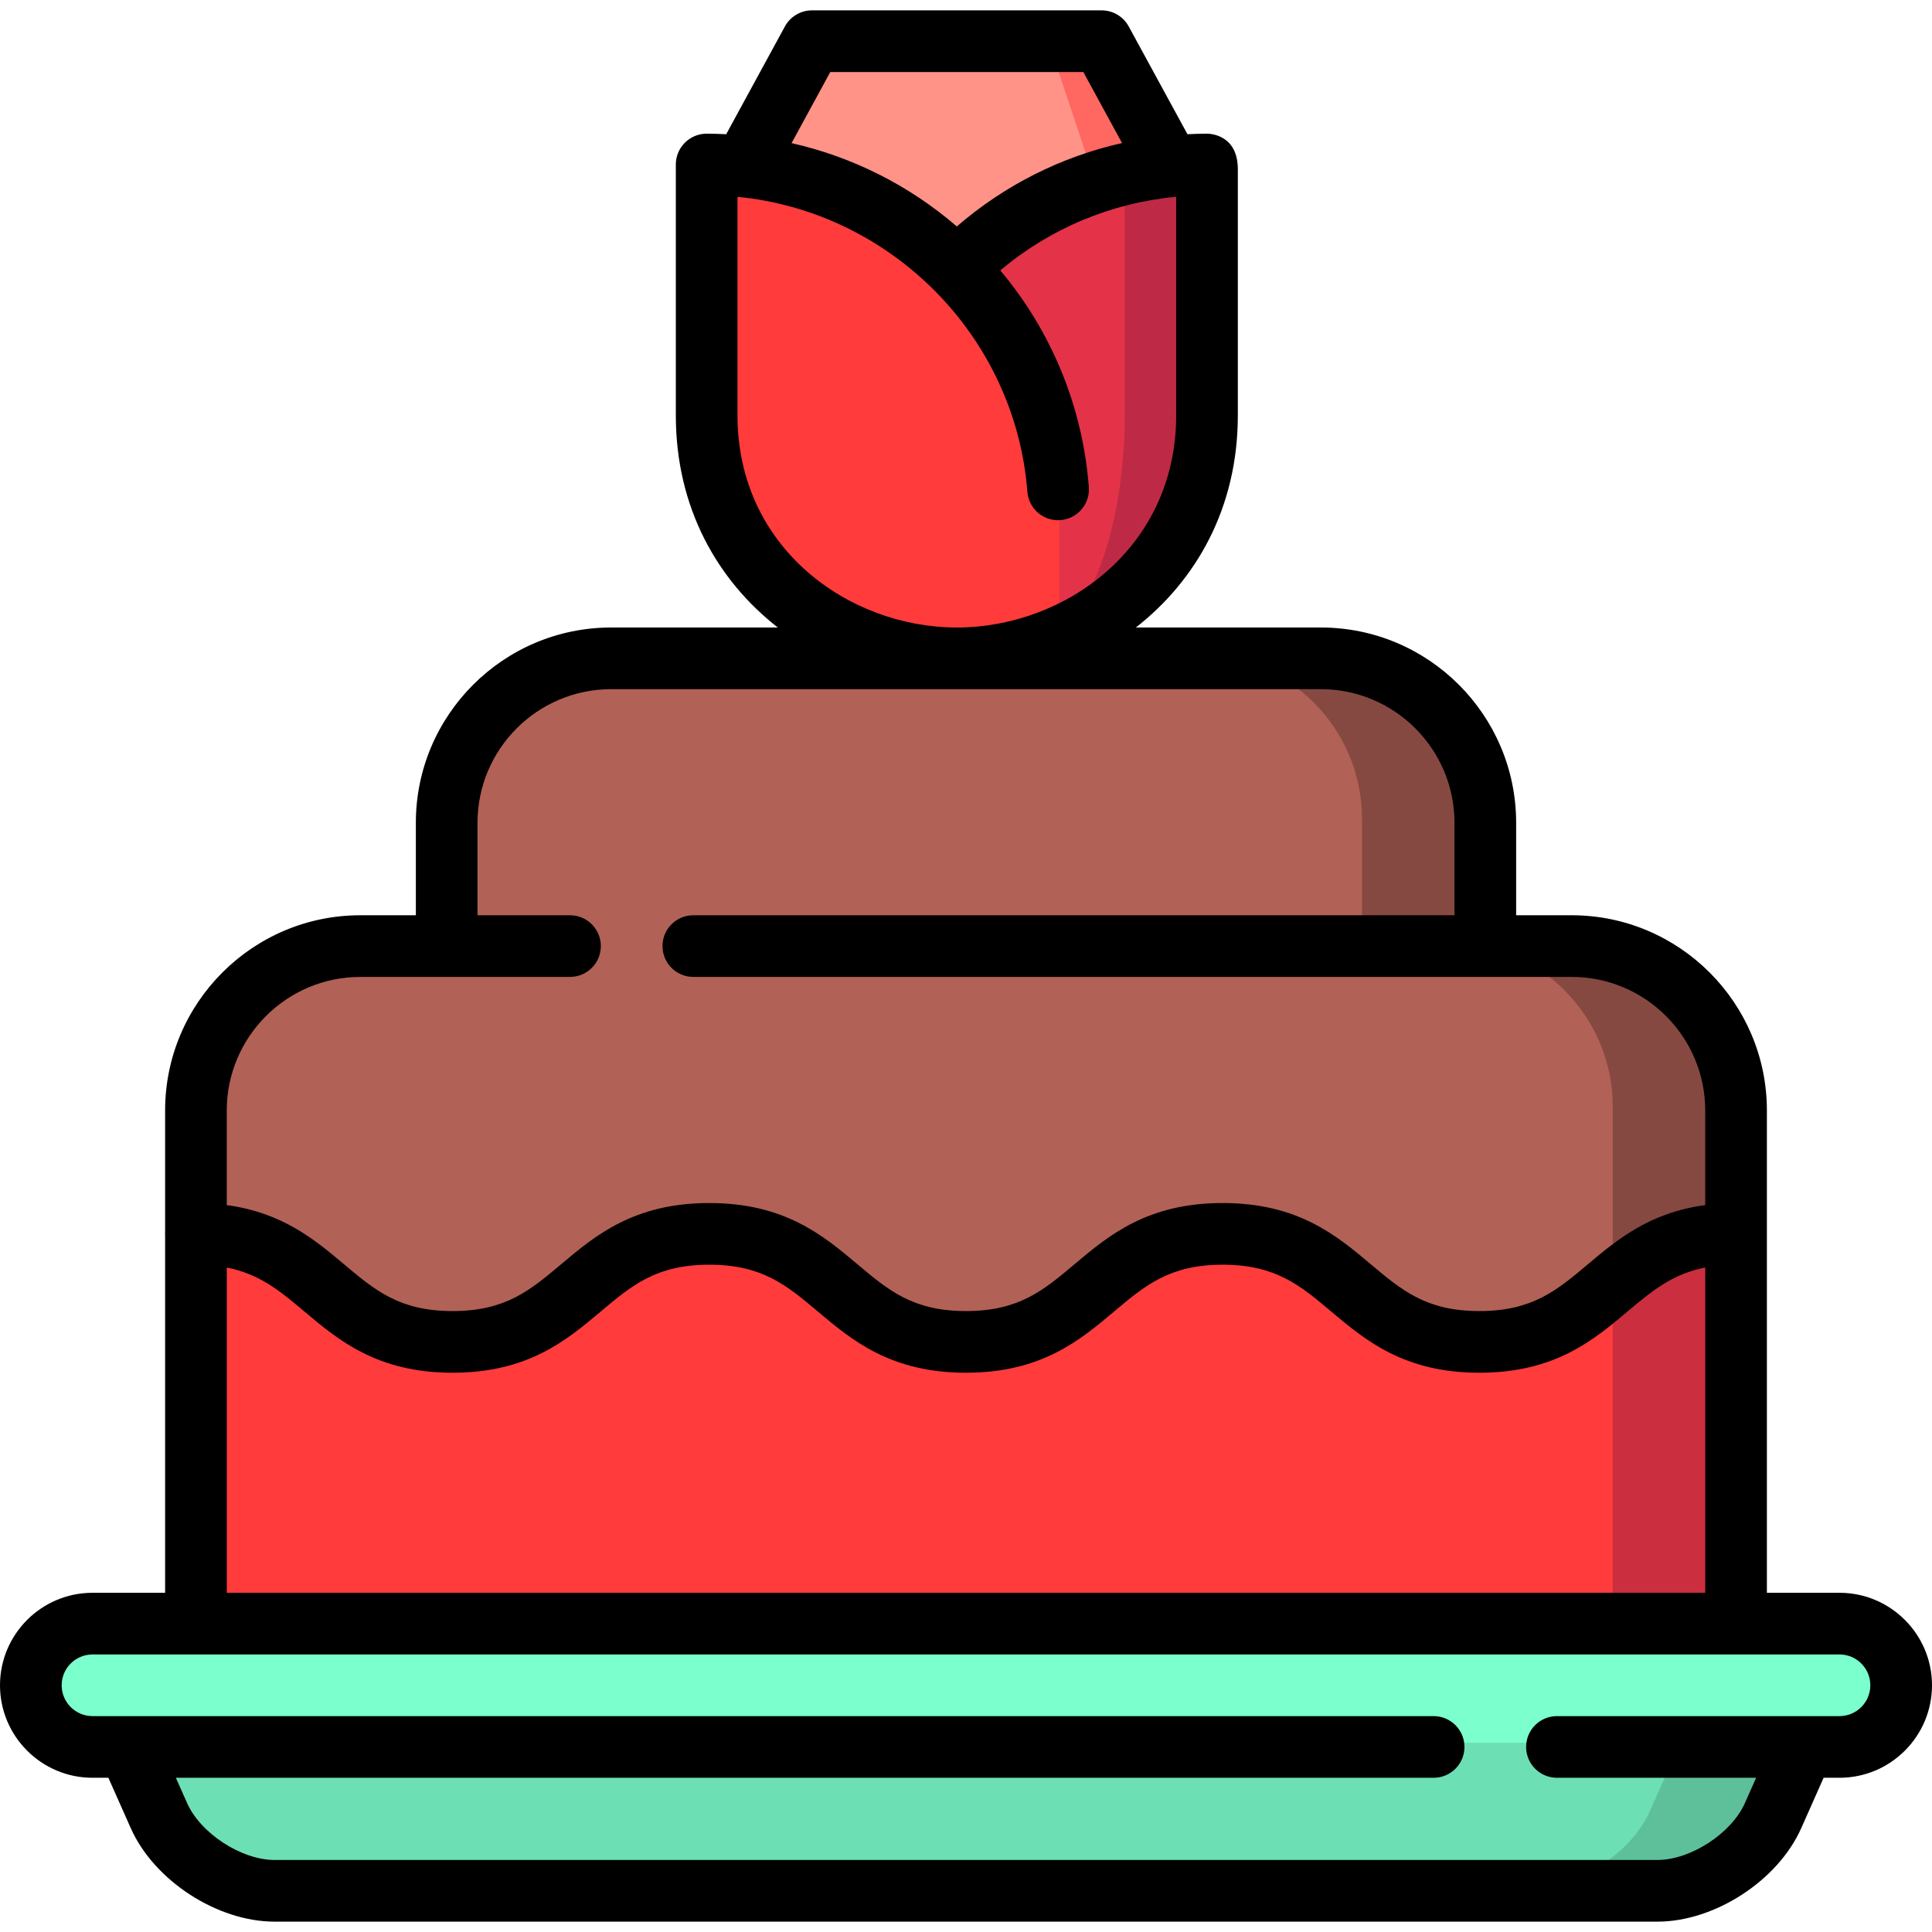
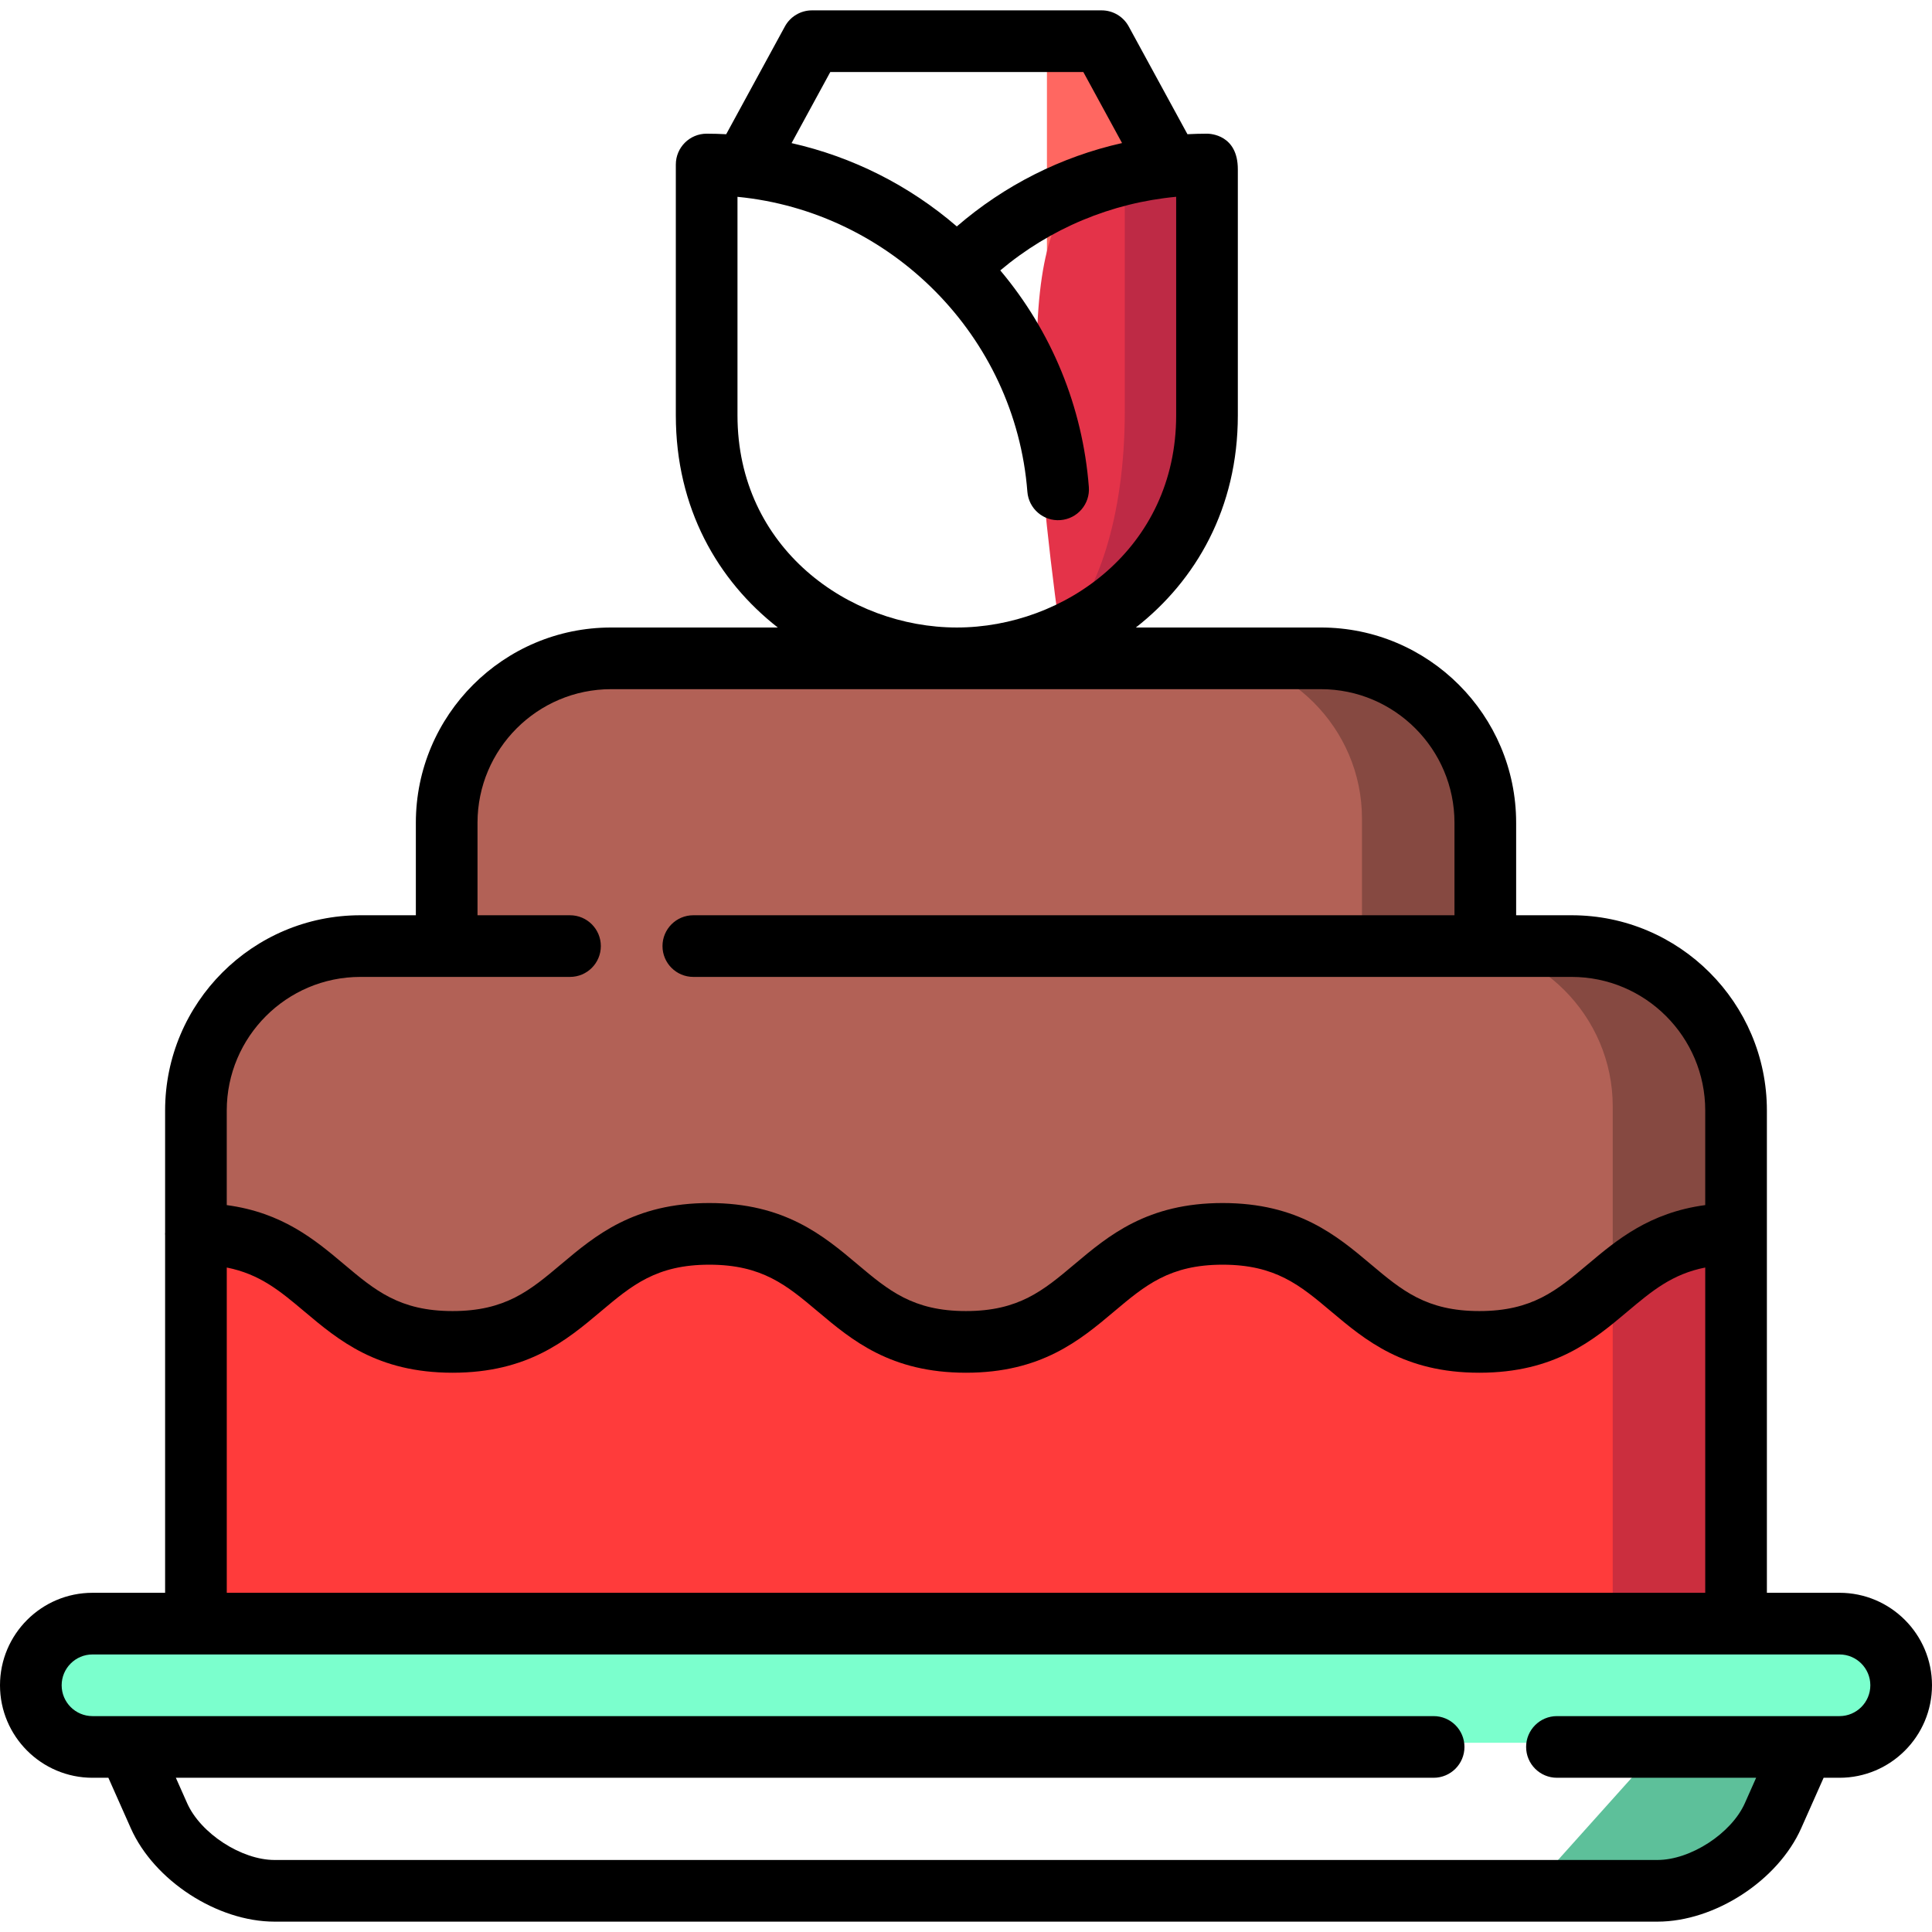
<svg xmlns="http://www.w3.org/2000/svg" height="800px" width="800px" version="1.1" id="Layer_1" viewBox="0 0 512 512" xml:space="preserve">
  <polygon style="fill:#FF6761;" points="291.949,9.806 310.021,42.999 277.45,92.467 277.45,9.806 " />
-   <polygon style="fill:#FF9387;" points="277.45,9.806 294.16,59.786 253.789,102.522 197.12,42.999 215.182,9.806 " />
  <path style="fill:#BE2A45;" d="M310.021,42.999c-4.063,0.425-8.05,1.111-11.939,2.048l-17.386,122.826  c22.397-9.456,39.173-30.611,39.173-58.891c0-38.956,0-66.495,0-66.495C316.536,42.487,313.257,42.662,310.021,42.999z" />
-   <path style="fill:#E43349;" d="M298.082,45.047c0,7.68,0,31.962,0,63.935c0,28.28-7.44,49.435-17.386,58.891l-27.125-97.814  l0.218-0.218C265.782,57.847,281.012,49.111,298.082,45.047z" />
-   <path style="fill:#FF3B3B;" d="M197.12,42.997c21.994,2.299,41.701,12.212,56.451,27.06c16.776,16.885,27.125,40.154,27.125,65.852  v31.962c-8.443,3.584-17.68,5.49-27.125,5.49c-34.467,0-66.299-25.437-66.299-64.381c0-38.956,0-66.495,0-66.495  C190.606,42.485,193.885,42.659,197.12,42.997z" />
+   <path style="fill:#E43349;" d="M298.082,45.047c0,7.68,0,31.962,0,63.935c0,28.28-7.44,49.435-17.386,58.891l0.218-0.218C265.782,57.847,281.012,49.111,298.082,45.047z" />
  <path style="fill:#864941;" d="M350.046,173.366h-32.681l43.574,98.043h32.681v-54.468  C393.62,192.975,374.012,173.366,350.046,173.366z" />
  <path style="fill:#B26156;" d="M360.939,216.941v54.468H118.382v-54.468c0-23.966,19.609-43.574,43.574-43.574h155.408  C341.331,173.366,360.939,192.975,360.939,216.941z" />
  <polygon style="fill:#CB2E3E;" points="460.071,325.877 460.071,447.69 427.39,447.69 372.922,277.531 " />
  <path style="fill:#FF3B3B;" d="M427.39,321.106V447.69H51.931l-0.022-121.812c13.475,0,204.081-37.899,204.081-37.899  S369.055,310.92,427.39,321.106z" />
  <path style="fill:#5DC09A;" d="M449.788,451.753l-43.226,48.226h32.681c11.983,0,25.763-8.965,30.633-19.914l12.942-29.108  L449.788,451.753z" />
-   <path style="fill:#6CDFB4;" d="M449.788,451.753l-12.593,28.313c-4.869,10.948-18.65,19.914-30.633,19.914H72.76  c-11.983,0-25.763-8.965-30.633-19.914l-12.942-29.108L449.788,451.753z" />
  <path style="fill:#7BFFCD;" d="M487.49,429.169l-462.979-0.003c-9.02,0-16.34,7.32-16.34,16.34c0,9.031,7.321,16.34,16.34,16.34  H487.49c9.02,0,16.34-7.31,16.34-16.34C503.831,436.488,496.51,429.169,487.49,429.169z" />
  <path style="fill:#864941;" d="M416.497,249.622h-32.681l43.574,89.458c8.083-6.765,16.558-13.203,32.681-13.203v-32.681  C460.071,269.23,440.463,249.622,416.497,249.622z" />
  <path style="fill:#B26156;" d="M427.39,293.196v45.884c-8.976,7.517-17.452,15.436-35.35,15.436  c-34.01,0-34.01-28.639-68.031-28.639c-34.01,0-34.01,28.639-68.02,28.639s-34.01-28.639-68.02-28.639  c-34.021,0-34.021,28.639-68.031,28.639c-34.021,0-34.021-28.639-68.031-28.639v-32.681c0-23.966,19.609-43.574,43.574-43.574  h288.332C407.782,249.622,427.39,269.23,427.39,293.196z" />
  <path d="M487.489,422.106h-19.245V294.297c0-28.531-23.213-51.745-51.745-51.745h-14.706v-24.511  c0-28.531-23.213-51.745-51.745-51.745h-49.033c15.948-12.469,27.023-31.664,27.023-56.215l-0.001-65.226  c-0.001-9.164-7.334-9.428-8.17-9.428c-1.735,0-3.462,0.054-5.182,0.139L299.12,7.006c-1.431-2.626-4.184-4.26-7.175-4.26h-76.763  c-2.991,0-5.744,1.635-7.175,4.263l-15.555,28.56c-1.721-0.087-3.447-0.142-5.18-0.142c-4.512,0-8.17,3.657-8.17,8.17v66.484  c0,24.551,11.074,43.747,27.023,56.215h-44.174c-28.531,0-51.745,23.213-51.745,51.745v24.511H95.501  c-28.531,0-51.745,23.213-51.745,51.745v32.291c-0.007,0.134-0.021,0.266-0.021,0.401s0.014,0.267,0.021,0.401v94.718H24.511  C10.995,422.106,0,433.102,0,446.617c0,13.515,10.995,24.511,24.511,24.511h4.21l5.941,13.366  c6.171,13.885,22.907,24.761,38.102,24.761h366.472c15.194,0,31.931-10.876,38.103-24.761l5.94-13.366h4.21  c13.515,0,24.511-10.996,24.511-24.511C512,433.102,501.004,422.106,487.489,422.106z M220.036,19.086h67.058l10.26,18.826  c-16.131,3.626-31.108,11.147-43.787,22.094c-12.671-10.918-27.689-18.443-43.792-22.079L220.036,19.086z M195.442,110.08V52.161  c40.593,3.934,73.626,36.85,76.823,78.158c0.349,4.499,4.278,7.876,8.777,7.514c4.499-0.348,7.863-4.278,7.514-8.777  c-1.646-21.264-9.878-41.242-23.471-57.398c13.242-11.134,29.38-17.885,46.612-19.509v57.931c0,35.189-29.555,56.215-58.128,56.215  S195.442,145.269,195.442,110.08z M95.501,258.892h55.557c4.512,0,8.17-3.657,8.17-8.17s-3.658-8.17-8.17-8.17h-24.511v-24.511  c0-19.522,15.883-35.404,35.404-35.404h188.097c19.522,0,35.404,15.882,35.404,35.404v24.511H183.738c-4.512,0-8.17,3.657-8.17,8.17  s3.658,8.17,8.17,8.17H416.5c19.522,0,35.404,15.882,35.404,35.404v25.066c-14.775,1.982-23.392,9.195-31.107,15.689  c-8.229,6.925-14.728,12.396-28.755,12.396c-14.028,0-20.527-5.47-28.755-12.396c-9.041-7.609-19.288-16.234-39.277-16.234  c-19.986,0-30.232,8.626-39.273,16.235c-8.227,6.924-14.725,12.395-28.749,12.395s-20.522-5.47-28.749-12.396  c-9.04-7.609-19.286-16.234-39.273-16.234c-19.989,0-30.236,8.624-39.277,16.234c-8.228,6.925-14.727,12.396-28.755,12.396  s-20.526-5.47-28.755-12.396c-7.712-6.49-16.323-13.701-31.087-15.686v-25.069C60.097,274.774,75.979,258.892,95.501,258.892z   M60.097,335.911c8.741,1.718,14.132,6.228,20.564,11.642c9.041,7.609,19.288,16.234,39.277,16.234s30.235-8.624,39.277-16.234  c8.228-6.925,14.728-12.396,28.755-12.396c14.024,0,20.522,5.47,28.749,12.395c9.04,7.609,19.286,16.235,39.273,16.235  s30.232-8.626,39.273-16.235c8.227-6.924,14.725-12.395,28.749-12.395c14.028,0,20.527,5.47,28.755,12.396  c9.041,7.609,19.288,16.234,39.277,16.234c19.989,0,30.235-8.624,39.276-16.234c6.437-5.418,11.833-9.932,20.585-11.645v86.198  H60.097V335.911z M487.489,454.787h-9.348c-0.022,0-0.045,0-0.066,0h-65.468c-4.513,0-8.17,3.657-8.17,8.17  c0,4.513,3.657,8.17,8.17,8.17h52.789l-2.991,6.73c-3.564,8.021-14.393,15.057-23.171,15.057H72.764  c-8.778,0-19.605-7.036-23.17-15.057l-2.991-6.73h333.324c4.513,0,8.17-3.657,8.17-8.17c0-4.513-3.657-8.17-8.17-8.17H33.893  c-0.022,0-9.383,0-9.383,0c-4.506,0-8.17-3.665-8.17-8.17s3.665-8.17,8.17-8.17h462.979c4.506,0,8.17,3.665,8.17,8.17  S491.995,454.787,487.489,454.787z" />
</svg>